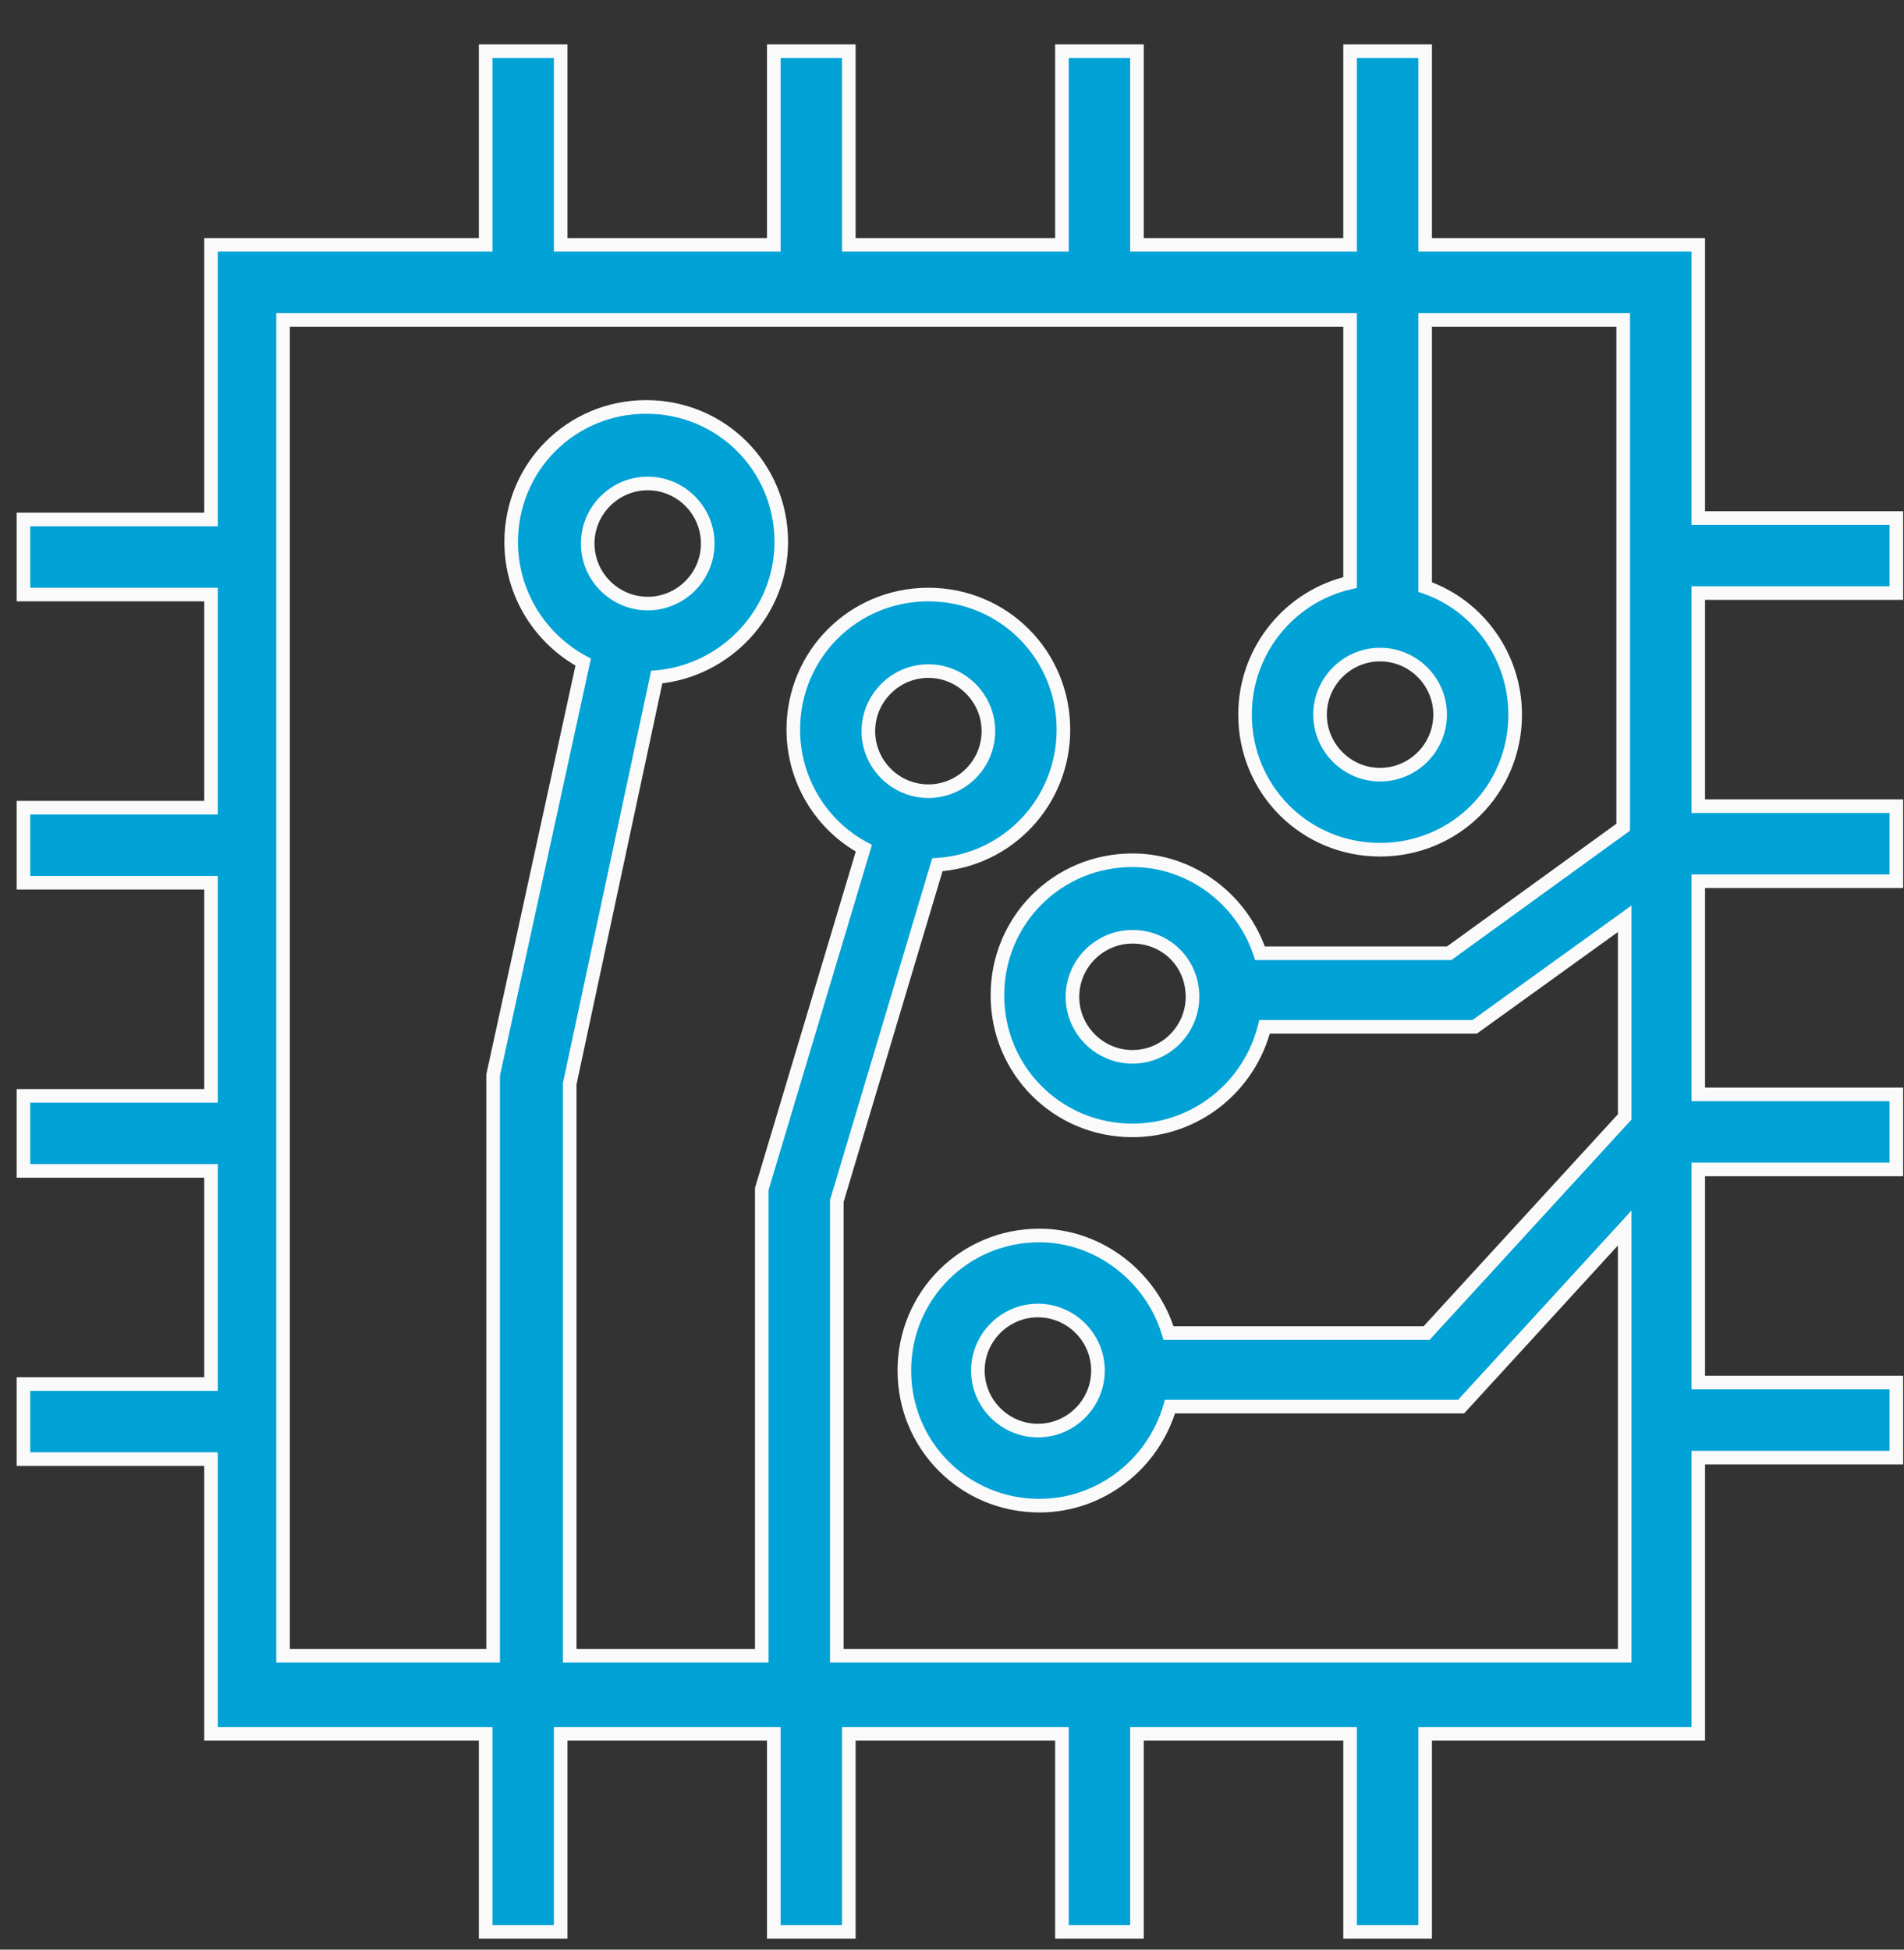
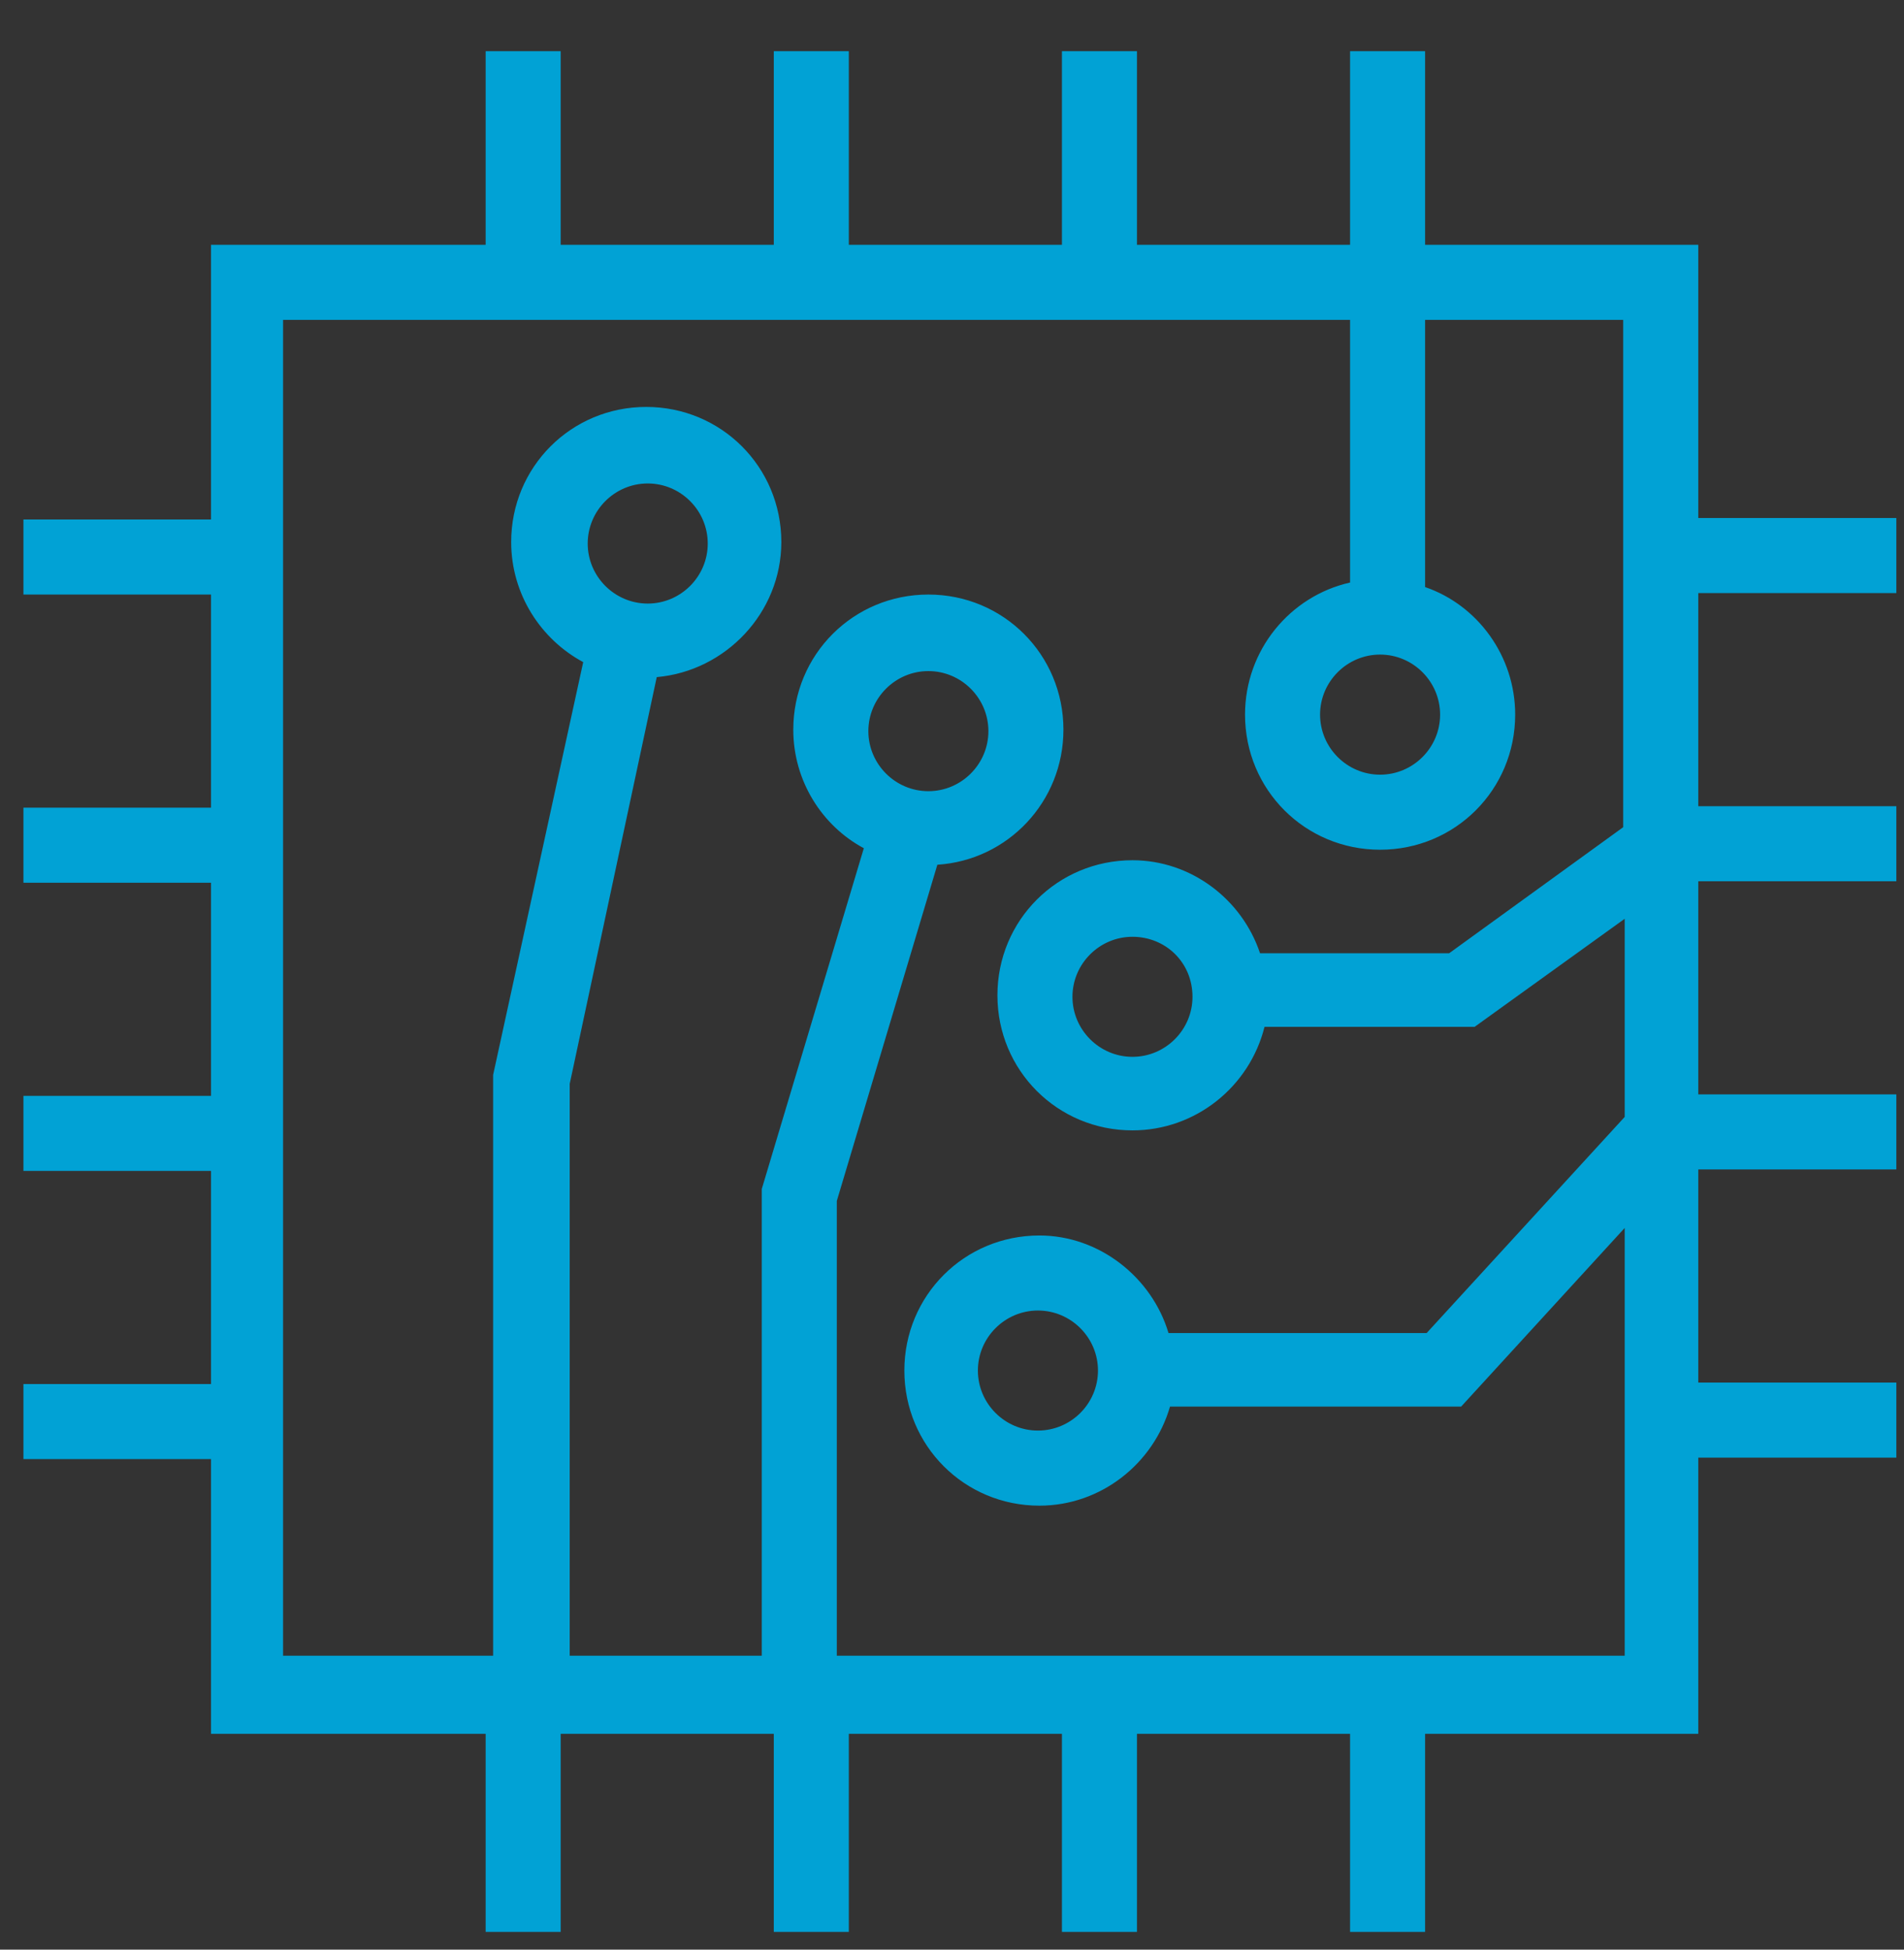
<svg xmlns="http://www.w3.org/2000/svg" width="42" height="43" viewBox="0 0 42 43" fill="none">
  <rect x="0" y="0" width="42" height="43" fill="#333333" stroke="none" />
  <g opacity="0.973">
    <path fill-rule="evenodd" clip-rule="evenodd" d="M37.462 5.4H31.436V1.129H29.781V5.4H25.08V1.129H23.425V5.4H18.724V1.129H17.069V5.4H12.368V1.129H10.713V5.4H4.655V11.458H0.517V13.113H4.655V17.814H0.517V19.469H4.655V24.17H0.517V25.825H4.655V30.526H0.517V32.181H4.655V38.24H10.713V42.609H12.368V38.24H17.069V42.609H18.724V38.24H23.425V42.609H25.08V38.24H29.781V42.609H31.436V38.24H37.462V32.148H41.831V30.493H37.462V25.792H41.831V24.137H37.462V19.436H41.831V17.781H37.462V13.08H41.831V11.425H37.462V5.4ZM30.443 14.437C31.172 14.437 31.767 15.033 31.767 15.761C31.767 16.49 31.172 17.086 30.443 17.086C29.715 17.086 29.119 16.49 29.119 15.761C29.119 15.033 29.715 14.437 30.443 14.437ZM18.459 26.487V36.518H35.839V27.083L32.231 31.023H25.809C25.445 32.281 24.286 33.208 22.928 33.208C21.273 33.208 19.949 31.884 19.949 30.228C19.949 28.573 21.273 27.249 22.928 27.249C24.253 27.249 25.411 28.176 25.776 29.401H31.47L35.839 24.634V20.264L32.529 22.647H27.894C27.563 23.971 26.371 24.931 24.981 24.931C23.326 24.931 22.002 23.607 22.002 21.952C22.002 20.297 23.326 18.973 24.981 18.973C26.272 18.973 27.398 19.833 27.795 21.025H31.966L35.806 18.244V7.055H31.436V12.948C32.595 13.345 33.423 14.47 33.423 15.761C33.423 17.417 32.099 18.741 30.443 18.741C28.788 18.741 27.464 17.417 27.464 15.761C27.464 14.338 28.457 13.146 29.781 12.848V7.055H6.244V36.518H10.878V23.707L12.865 14.603C11.938 14.106 11.276 13.113 11.276 11.954C11.276 10.299 12.6 8.975 14.255 8.975C15.91 8.975 17.235 10.299 17.235 11.954C17.235 13.51 16.01 14.801 14.487 14.934L12.567 23.905V36.518H16.804V26.223L19.055 18.708C18.128 18.211 17.499 17.218 17.499 16.093C17.499 14.437 18.823 13.113 20.479 13.113C22.134 13.113 23.458 14.437 23.458 16.093C23.458 17.681 22.233 18.973 20.677 19.072L18.459 26.487ZM20.479 17.45C19.75 17.45 19.155 16.854 19.155 16.126C19.155 15.397 19.75 14.801 20.479 14.801C21.207 14.801 21.803 15.397 21.803 16.126C21.803 16.854 21.207 17.45 20.479 17.45ZM12.964 11.988C12.964 12.716 13.56 13.312 14.288 13.312C15.017 13.312 15.612 12.716 15.612 11.988C15.612 11.259 15.017 10.663 14.288 10.663C13.56 10.663 12.964 11.259 12.964 11.988ZM26.305 21.985C26.305 22.713 25.709 23.309 24.981 23.309C24.253 23.309 23.657 22.713 23.657 21.985C23.657 21.257 24.253 20.661 24.981 20.661C25.709 20.661 26.305 21.224 26.305 21.985ZM22.895 31.552C23.624 31.552 24.22 30.957 24.22 30.228C24.22 29.5 23.624 28.904 22.895 28.904C22.167 28.904 21.571 29.5 21.571 30.228C21.571 30.957 22.167 31.552 22.895 31.552Z" fill="#00A5D9" />
-     <path d="M31.436 5.4H31.287V5.55H31.436V5.4ZM37.462 5.4H37.611V5.25H37.462V5.4ZM31.436 1.129H31.587V0.979H31.436V1.129ZM29.781 1.129V0.979H29.631V1.129H29.781ZM29.781 5.4V5.55H29.931V5.4H29.781ZM25.08 5.4H24.93V5.55H25.08V5.4ZM25.08 1.129H25.23V0.979H25.08V1.129ZM23.425 1.129V0.979H23.275V1.129H23.425ZM23.425 5.4V5.55H23.575V5.4H23.425ZM18.724 5.4H18.574V5.55H18.724V5.4ZM18.724 1.129H18.874V0.979H18.724V1.129ZM17.069 1.129V0.979H16.919V1.129H17.069ZM17.069 5.4V5.55H17.219V5.4H17.069ZM12.368 5.4H12.218V5.55H12.368V5.4ZM12.368 1.129H12.518V0.979H12.368V1.129ZM10.713 1.129V0.979H10.563V1.129H10.713ZM10.713 5.4V5.55H10.863V5.4H10.713ZM4.655 5.4V5.25H4.505V5.4H4.655ZM4.655 11.458V11.608H4.805V11.458H4.655ZM0.517 11.458V11.308H0.367V11.458H0.517ZM0.517 13.113H0.367V13.263H0.517V13.113ZM4.655 13.113H4.805V12.963H4.655V13.113ZM4.655 17.814V17.964H4.805V17.814H4.655ZM0.517 17.814V17.664H0.367V17.814H0.517ZM0.517 19.469H0.367V19.619H0.517V19.469ZM4.655 19.469H4.805V19.319H4.655V19.469ZM4.655 24.17V24.32H4.805V24.17H4.655ZM0.517 24.17V24.02H0.367V24.17H0.517ZM0.517 25.825H0.367V25.975H0.517V25.825ZM4.655 25.825H4.805V25.675H4.655V25.825ZM4.655 30.526V30.676H4.805V30.526H4.655ZM0.517 30.526V30.376H0.367V30.526H0.517ZM0.517 32.181H0.367V32.331H0.517V32.181ZM4.655 32.181H4.805V32.031H4.655V32.181ZM4.655 38.24H4.505V38.39H4.655V38.24ZM10.713 38.24H10.863V38.09H10.713V38.24ZM10.713 42.609H10.563V42.759H10.713V42.609ZM12.368 42.609V42.759H12.518V42.609H12.368ZM12.368 38.24V38.09H12.218V38.24H12.368ZM17.069 38.24H17.219V38.09H17.069V38.24ZM17.069 42.609H16.919V42.759H17.069V42.609ZM18.724 42.609V42.759H18.874V42.609H18.724ZM18.724 38.24V38.09H18.574V38.24H18.724ZM23.425 38.24H23.575V38.09H23.425V38.24ZM23.425 42.609H23.275V42.759H23.425V42.609ZM25.08 42.609V42.759H25.23V42.609H25.08ZM25.08 38.24V38.09H24.93V38.24H25.08ZM29.781 38.24H29.931V38.09H29.781V38.24ZM29.781 42.609H29.631V42.759H29.781V42.609ZM31.436 42.609V42.759H31.587V42.609H31.436ZM31.436 38.24V38.09H31.287V38.24H31.436ZM37.462 38.24V38.39H37.611V38.24H37.462ZM37.462 32.148V31.998H37.312V32.148H37.462ZM41.831 32.148V32.298H41.981V32.148H41.831ZM41.831 30.493H41.981V30.343H41.831V30.493ZM37.462 30.493H37.312V30.643H37.462V30.493ZM37.462 25.792V25.642H37.312V25.792H37.462ZM41.831 25.792V25.942H41.981V25.792H41.831ZM41.831 24.137H41.981V23.987H41.831V24.137ZM37.462 24.137H37.312V24.287H37.462V24.137ZM37.462 19.436V19.286H37.312V19.436H37.462ZM41.831 19.436V19.586H41.981V19.436H41.831ZM41.831 17.781H41.981V17.631H41.831V17.781ZM37.462 17.781H37.312V17.931H37.462V17.781ZM37.462 13.08V12.93H37.312V13.08H37.462ZM41.831 13.08V13.23H41.981V13.08H41.831ZM41.831 11.425H41.981V11.275H41.831V11.425ZM37.462 11.425H37.312V11.575H37.462V11.425ZM18.459 36.518H18.309V36.668H18.459V36.518ZM18.459 26.487L18.316 26.444L18.309 26.465V26.487H18.459ZM35.839 36.518V36.668H35.989V36.518H35.839ZM35.839 27.083H35.989V26.698L35.729 26.982L35.839 27.083ZM32.231 31.023V31.173H32.297L32.342 31.124L32.231 31.023ZM25.809 31.023V30.873H25.696L25.665 30.981L25.809 31.023ZM25.776 29.401L25.632 29.443L25.664 29.551H25.776V29.401ZM31.47 29.401V29.551H31.536L31.58 29.502L31.47 29.401ZM35.839 24.634L35.95 24.735L35.989 24.692V24.634H35.839ZM35.839 20.264H35.989V19.971L35.752 20.142L35.839 20.264ZM32.529 22.647V22.797H32.577L32.617 22.769L32.529 22.647ZM27.894 22.647V22.497H27.777L27.749 22.611L27.894 22.647ZM27.795 21.025L27.653 21.073L27.687 21.175H27.795V21.025ZM31.966 21.025V21.175H32.015L32.054 21.147L31.966 21.025ZM35.806 18.244L35.894 18.366L35.956 18.321V18.244H35.806ZM35.806 7.055H35.956V6.905H35.806V7.055ZM31.436 7.055V6.905H31.287V7.055H31.436ZM31.436 12.948H31.287V13.055L31.388 13.089L31.436 12.948ZM29.781 12.848L29.814 12.995L29.931 12.968V12.848H29.781ZM29.781 7.055H29.931V6.905H29.781V7.055ZM6.244 7.055V6.905H6.094V7.055H6.244ZM6.244 36.518H6.094V36.668H6.244V36.518ZM10.878 36.518V36.668H11.028V36.518H10.878ZM10.878 23.707L10.732 23.675L10.728 23.69V23.707H10.878ZM12.865 14.603L13.011 14.635L13.035 14.524L12.935 14.471L12.865 14.603ZM14.487 14.934L14.474 14.784L14.363 14.794L14.34 14.902L14.487 14.934ZM12.567 23.905L12.42 23.874L12.417 23.889V23.905H12.567ZM12.567 36.518H12.417V36.668H12.567V36.518ZM16.804 36.518V36.668H16.954V36.518H16.804ZM16.804 26.223L16.66 26.18L16.654 26.201V26.223H16.804ZM19.055 18.708L19.199 18.751L19.234 18.633L19.126 18.576L19.055 18.708ZM20.677 19.072L20.668 18.922L20.564 18.929L20.534 19.029L20.677 19.072ZM31.436 5.55H37.462V5.25H31.436V5.55ZM31.287 1.129V5.4H31.587V1.129H31.287ZM29.781 1.279H31.436V0.979H29.781V1.279ZM29.931 5.4V1.129H29.631V5.4H29.931ZM25.08 5.55H29.781V5.25H25.08V5.55ZM24.93 1.129V5.4H25.23V1.129H24.93ZM23.425 1.279H25.08V0.979H23.425V1.279ZM23.575 5.4V1.129H23.275V5.4H23.575ZM18.724 5.55H23.425V5.25H18.724V5.55ZM18.574 1.129V5.4H18.874V1.129H18.574ZM17.069 1.279H18.724V0.979H17.069V1.279ZM17.219 5.4V1.129H16.919V5.4H17.219ZM12.368 5.55H17.069V5.25H12.368V5.55ZM12.218 1.129V5.4H12.518V1.129H12.218ZM10.713 1.279H12.368V0.979H10.713V1.279ZM10.863 5.4V1.129H10.563V5.4H10.863ZM4.655 5.55H10.713V5.25H4.655V5.55ZM4.805 11.458V5.4H4.505V11.458H4.805ZM0.517 11.608H4.655V11.308H0.517V11.608ZM0.667 13.113V11.458H0.367V13.113H0.667ZM4.655 12.963H0.517V13.263H4.655V12.963ZM4.805 17.814V13.113H4.505V17.814H4.805ZM0.517 17.964H4.655V17.664H0.517V17.964ZM0.667 19.469V17.814H0.367V19.469H0.667ZM4.655 19.319H0.517V19.619H4.655V19.319ZM4.805 24.17V19.469H4.505V24.17H4.805ZM0.517 24.32H4.655V24.02H0.517V24.32ZM0.667 25.825V24.17H0.367V25.825H0.667ZM4.655 25.675H0.517V25.975H4.655V25.675ZM4.805 30.526V25.825H4.505V30.526H4.805ZM0.517 30.676H4.655V30.376H0.517V30.676ZM0.667 32.181V30.526H0.367V32.181H0.667ZM4.655 32.031H0.517V32.331H4.655V32.031ZM4.805 38.24V32.181H4.505V38.24H4.805ZM10.713 38.09H4.655V38.39H10.713V38.09ZM10.863 42.609V38.24H10.563V42.609H10.863ZM12.368 42.459H10.713V42.759H12.368V42.459ZM12.218 38.24V42.609H12.518V38.24H12.218ZM17.069 38.09H12.368V38.39H17.069V38.09ZM17.219 42.609V38.24H16.919V42.609H17.219ZM18.724 42.459H17.069V42.759H18.724V42.459ZM18.574 38.24V42.609H18.874V38.24H18.574ZM23.425 38.09H18.724V38.39H23.425V38.09ZM23.575 42.609V38.24H23.275V42.609H23.575ZM25.08 42.459H23.425V42.759H25.08V42.459ZM24.93 38.24V42.609H25.23V38.24H24.93ZM29.781 38.09H25.08V38.39H29.781V38.09ZM29.931 42.609V38.24H29.631V42.609H29.931ZM31.436 42.459H29.781V42.759H31.436V42.459ZM31.287 38.24V42.609H31.587V38.24H31.287ZM37.462 38.09H31.436V38.39H37.462V38.09ZM37.312 32.148V38.24H37.611V32.148H37.312ZM41.831 31.998H37.462V32.298H41.831V31.998ZM41.681 30.493V32.148H41.981V30.493H41.681ZM37.462 30.643H41.831V30.343H37.462V30.643ZM37.312 25.792V30.493H37.611V25.792H37.312ZM41.831 25.642H37.462V25.942H41.831V25.642ZM41.681 24.137V25.792H41.981V24.137H41.681ZM37.462 24.287H41.831V23.987H37.462V24.287ZM37.312 19.436V24.137H37.611V19.436H37.312ZM41.831 19.286H37.462V19.586H41.831V19.286ZM41.681 17.781V19.436H41.981V17.781H41.681ZM37.462 17.931H41.831V17.631H37.462V17.931ZM37.312 13.08V17.781H37.611V13.08H37.312ZM41.831 12.93H37.462V13.23H41.831V12.93ZM41.681 11.425V13.08H41.981V11.425H41.681ZM37.462 11.575H41.831V11.275H37.462V11.575ZM37.312 5.4V11.425H37.611V5.4H37.312ZM31.918 15.761C31.918 14.95 31.255 14.287 30.443 14.287V14.587C31.089 14.587 31.617 15.116 31.617 15.761H31.918ZM30.443 17.236C31.255 17.236 31.918 16.573 31.918 15.761H31.617C31.617 16.407 31.089 16.936 30.443 16.936V17.236ZM28.969 15.761C28.969 16.573 29.632 17.236 30.443 17.236V16.936C29.798 16.936 29.269 16.407 29.269 15.761H28.969ZM30.443 14.287C29.632 14.287 28.969 14.95 28.969 15.761H29.269C29.269 15.116 29.798 14.587 30.443 14.587V14.287ZM18.609 36.518V26.487H18.309V36.518H18.609ZM35.839 36.368H18.459V36.668H35.839V36.368ZM35.689 27.083V36.518H35.989V27.083H35.689ZM32.342 31.124L35.95 27.185L35.729 26.982L32.12 30.921L32.342 31.124ZM25.809 31.173H32.231V30.873H25.809V31.173ZM22.928 33.358C24.356 33.358 25.571 32.384 25.953 31.064L25.665 30.981C25.318 32.178 24.216 33.058 22.928 33.058V33.358ZM19.799 30.228C19.799 31.966 21.191 33.358 22.928 33.358V33.058C21.356 33.058 20.099 31.801 20.099 30.228H19.799ZM22.928 27.099C21.191 27.099 19.799 28.49 19.799 30.228H20.099C20.099 28.656 21.356 27.399 22.928 27.399V27.099ZM25.919 29.358C25.537 28.073 24.323 27.099 22.928 27.099V27.399C24.183 27.399 25.285 28.279 25.632 29.443L25.919 29.358ZM31.47 29.251H25.776V29.551H31.47V29.251ZM35.729 24.532L31.359 29.299L31.58 29.502L35.95 24.735L35.729 24.532ZM35.689 20.264V24.634H35.989V20.264H35.689ZM32.617 22.769L35.927 20.385L35.752 20.142L32.441 22.526L32.617 22.769ZM27.894 22.797H32.529V22.497H27.894V22.797ZM24.981 25.081C26.442 25.081 27.692 24.073 28.04 22.684L27.749 22.611C27.434 23.87 26.301 24.782 24.981 24.782V25.081ZM21.852 21.952C21.852 23.69 23.243 25.081 24.981 25.081V24.782C23.409 24.782 22.152 23.524 22.152 21.952H21.852ZM24.981 18.823C23.243 18.823 21.852 20.214 21.852 21.952H22.152C22.152 20.38 23.409 19.123 24.981 19.123V18.823ZM27.937 20.978C27.52 19.727 26.34 18.823 24.981 18.823V19.123C26.205 19.123 27.275 19.939 27.653 21.073L27.937 20.978ZM31.966 20.875H27.795V21.175H31.966V20.875ZM35.718 18.123L31.878 20.904L32.054 21.147L35.894 18.366L35.718 18.123ZM35.656 7.055V18.244H35.956V7.055H35.656ZM31.436 7.205H35.806V6.905H31.436V7.205ZM31.587 12.948V7.055H31.287V12.948H31.587ZM33.573 15.761C33.573 14.406 32.704 13.224 31.485 12.806L31.388 13.089C32.486 13.466 33.273 14.534 33.273 15.761H33.573ZM30.443 18.891C32.181 18.891 33.573 17.5 33.573 15.761H33.273C33.273 17.334 32.016 18.591 30.443 18.591V18.891ZM27.314 15.761C27.314 17.5 28.705 18.891 30.443 18.891V18.591C28.871 18.591 27.614 17.334 27.614 15.761H27.314ZM29.748 12.702C28.357 13.015 27.314 14.267 27.314 15.761H27.614C27.614 14.409 28.557 13.277 29.814 12.995L29.748 12.702ZM29.631 7.055V12.848H29.931V7.055H29.631ZM6.244 7.205H29.781V6.905H6.244V7.205ZM6.394 36.518V7.055H6.094V36.518H6.394ZM10.878 36.368H6.244V36.668H10.878V36.368ZM10.728 23.707V36.518H11.028V23.707H10.728ZM12.718 14.571L10.732 23.675L11.025 23.739L13.011 14.635L12.718 14.571ZM11.126 11.954C11.126 13.172 11.821 14.214 12.794 14.735L12.935 14.471C12.054 13.998 11.426 13.055 11.426 11.954H11.126ZM14.255 8.825C12.517 8.825 11.126 10.216 11.126 11.954H11.426C11.426 10.382 12.683 9.125 14.255 9.125V8.825ZM17.384 11.954C17.384 10.216 15.993 8.825 14.255 8.825V9.125C15.828 9.125 17.084 10.382 17.084 11.954H17.384ZM14.5 15.083C16.098 14.944 17.384 13.59 17.384 11.954H17.084C17.084 13.431 15.921 14.659 14.474 14.784L14.5 15.083ZM12.713 23.937L14.633 14.965L14.34 14.902L12.42 23.874L12.713 23.937ZM12.717 36.518V23.905H12.417V36.518H12.717ZM16.804 36.368H12.567V36.668H16.804V36.368ZM16.654 26.223V36.518H16.954V26.223H16.654ZM18.912 18.665L16.66 26.18L16.948 26.266L19.199 18.751L18.912 18.665ZM17.349 16.093C17.349 17.274 18.01 18.318 18.984 18.84L19.126 18.576C18.247 18.105 17.649 17.162 17.649 16.093H17.349ZM20.479 12.963C18.741 12.963 17.349 14.354 17.349 16.093H17.649C17.649 14.52 18.906 13.263 20.479 13.263V12.963ZM23.608 16.093C23.608 14.354 22.217 12.963 20.479 12.963V13.263C22.051 13.263 23.308 14.52 23.308 16.093H23.608ZM20.687 19.222C22.322 19.117 23.608 17.761 23.608 16.093H23.308C23.308 17.602 22.145 18.828 20.668 18.922L20.687 19.222ZM18.603 26.53L20.821 19.115L20.534 19.029L18.316 26.444L18.603 26.53ZM19.005 16.126C19.005 16.937 19.668 17.6 20.479 17.6V17.3C19.833 17.3 19.305 16.771 19.305 16.126H19.005ZM20.479 14.651C19.668 14.651 19.005 15.315 19.005 16.126H19.305C19.305 15.48 19.833 14.951 20.479 14.951V14.651ZM21.953 16.126C21.953 15.315 21.29 14.651 20.479 14.651V14.951C21.124 14.951 21.653 15.48 21.653 16.126H21.953ZM20.479 17.6C21.29 17.6 21.953 16.937 21.953 16.126H21.653C21.653 16.771 21.124 17.3 20.479 17.3V17.6ZM14.288 13.162C13.643 13.162 13.114 12.633 13.114 11.988H12.814C12.814 12.799 13.477 13.462 14.288 13.462V13.162ZM15.462 11.988C15.462 12.633 14.934 13.162 14.288 13.162V13.462C15.099 13.462 15.762 12.799 15.762 11.988H15.462ZM14.288 10.813C14.934 10.813 15.462 11.342 15.462 11.988H15.762C15.762 11.176 15.099 10.513 14.288 10.513V10.813ZM13.114 11.988C13.114 11.342 13.643 10.813 14.288 10.813V10.513C13.477 10.513 12.814 11.176 12.814 11.988H13.114ZM24.981 23.459C25.792 23.459 26.455 22.796 26.455 21.985H26.155C26.155 22.631 25.627 23.159 24.981 23.159V23.459ZM23.507 21.985C23.507 22.796 24.17 23.459 24.981 23.459V23.159C24.336 23.159 23.807 22.631 23.807 21.985H23.507ZM24.981 20.511C24.17 20.511 23.507 21.174 23.507 21.985H23.807C23.807 21.34 24.336 20.811 24.981 20.811V20.511ZM26.455 21.985C26.455 21.139 25.79 20.511 24.981 20.511V20.811C25.629 20.811 26.155 21.309 26.155 21.985H26.455ZM24.07 30.228C24.07 30.874 23.541 31.402 22.895 31.402V31.702C23.707 31.702 24.37 31.039 24.37 30.228H24.07ZM22.895 29.054C23.541 29.054 24.07 29.583 24.07 30.228H24.37C24.37 29.417 23.707 28.754 22.895 28.754V29.054ZM21.721 30.228C21.721 29.583 22.25 29.054 22.895 29.054V28.754C22.084 28.754 21.421 29.417 21.421 30.228H21.721ZM22.895 31.402C22.25 31.402 21.721 30.874 21.721 30.228H21.421C21.421 31.039 22.084 31.702 22.895 31.702V31.402Z" fill="white" />
  </g>
</svg>